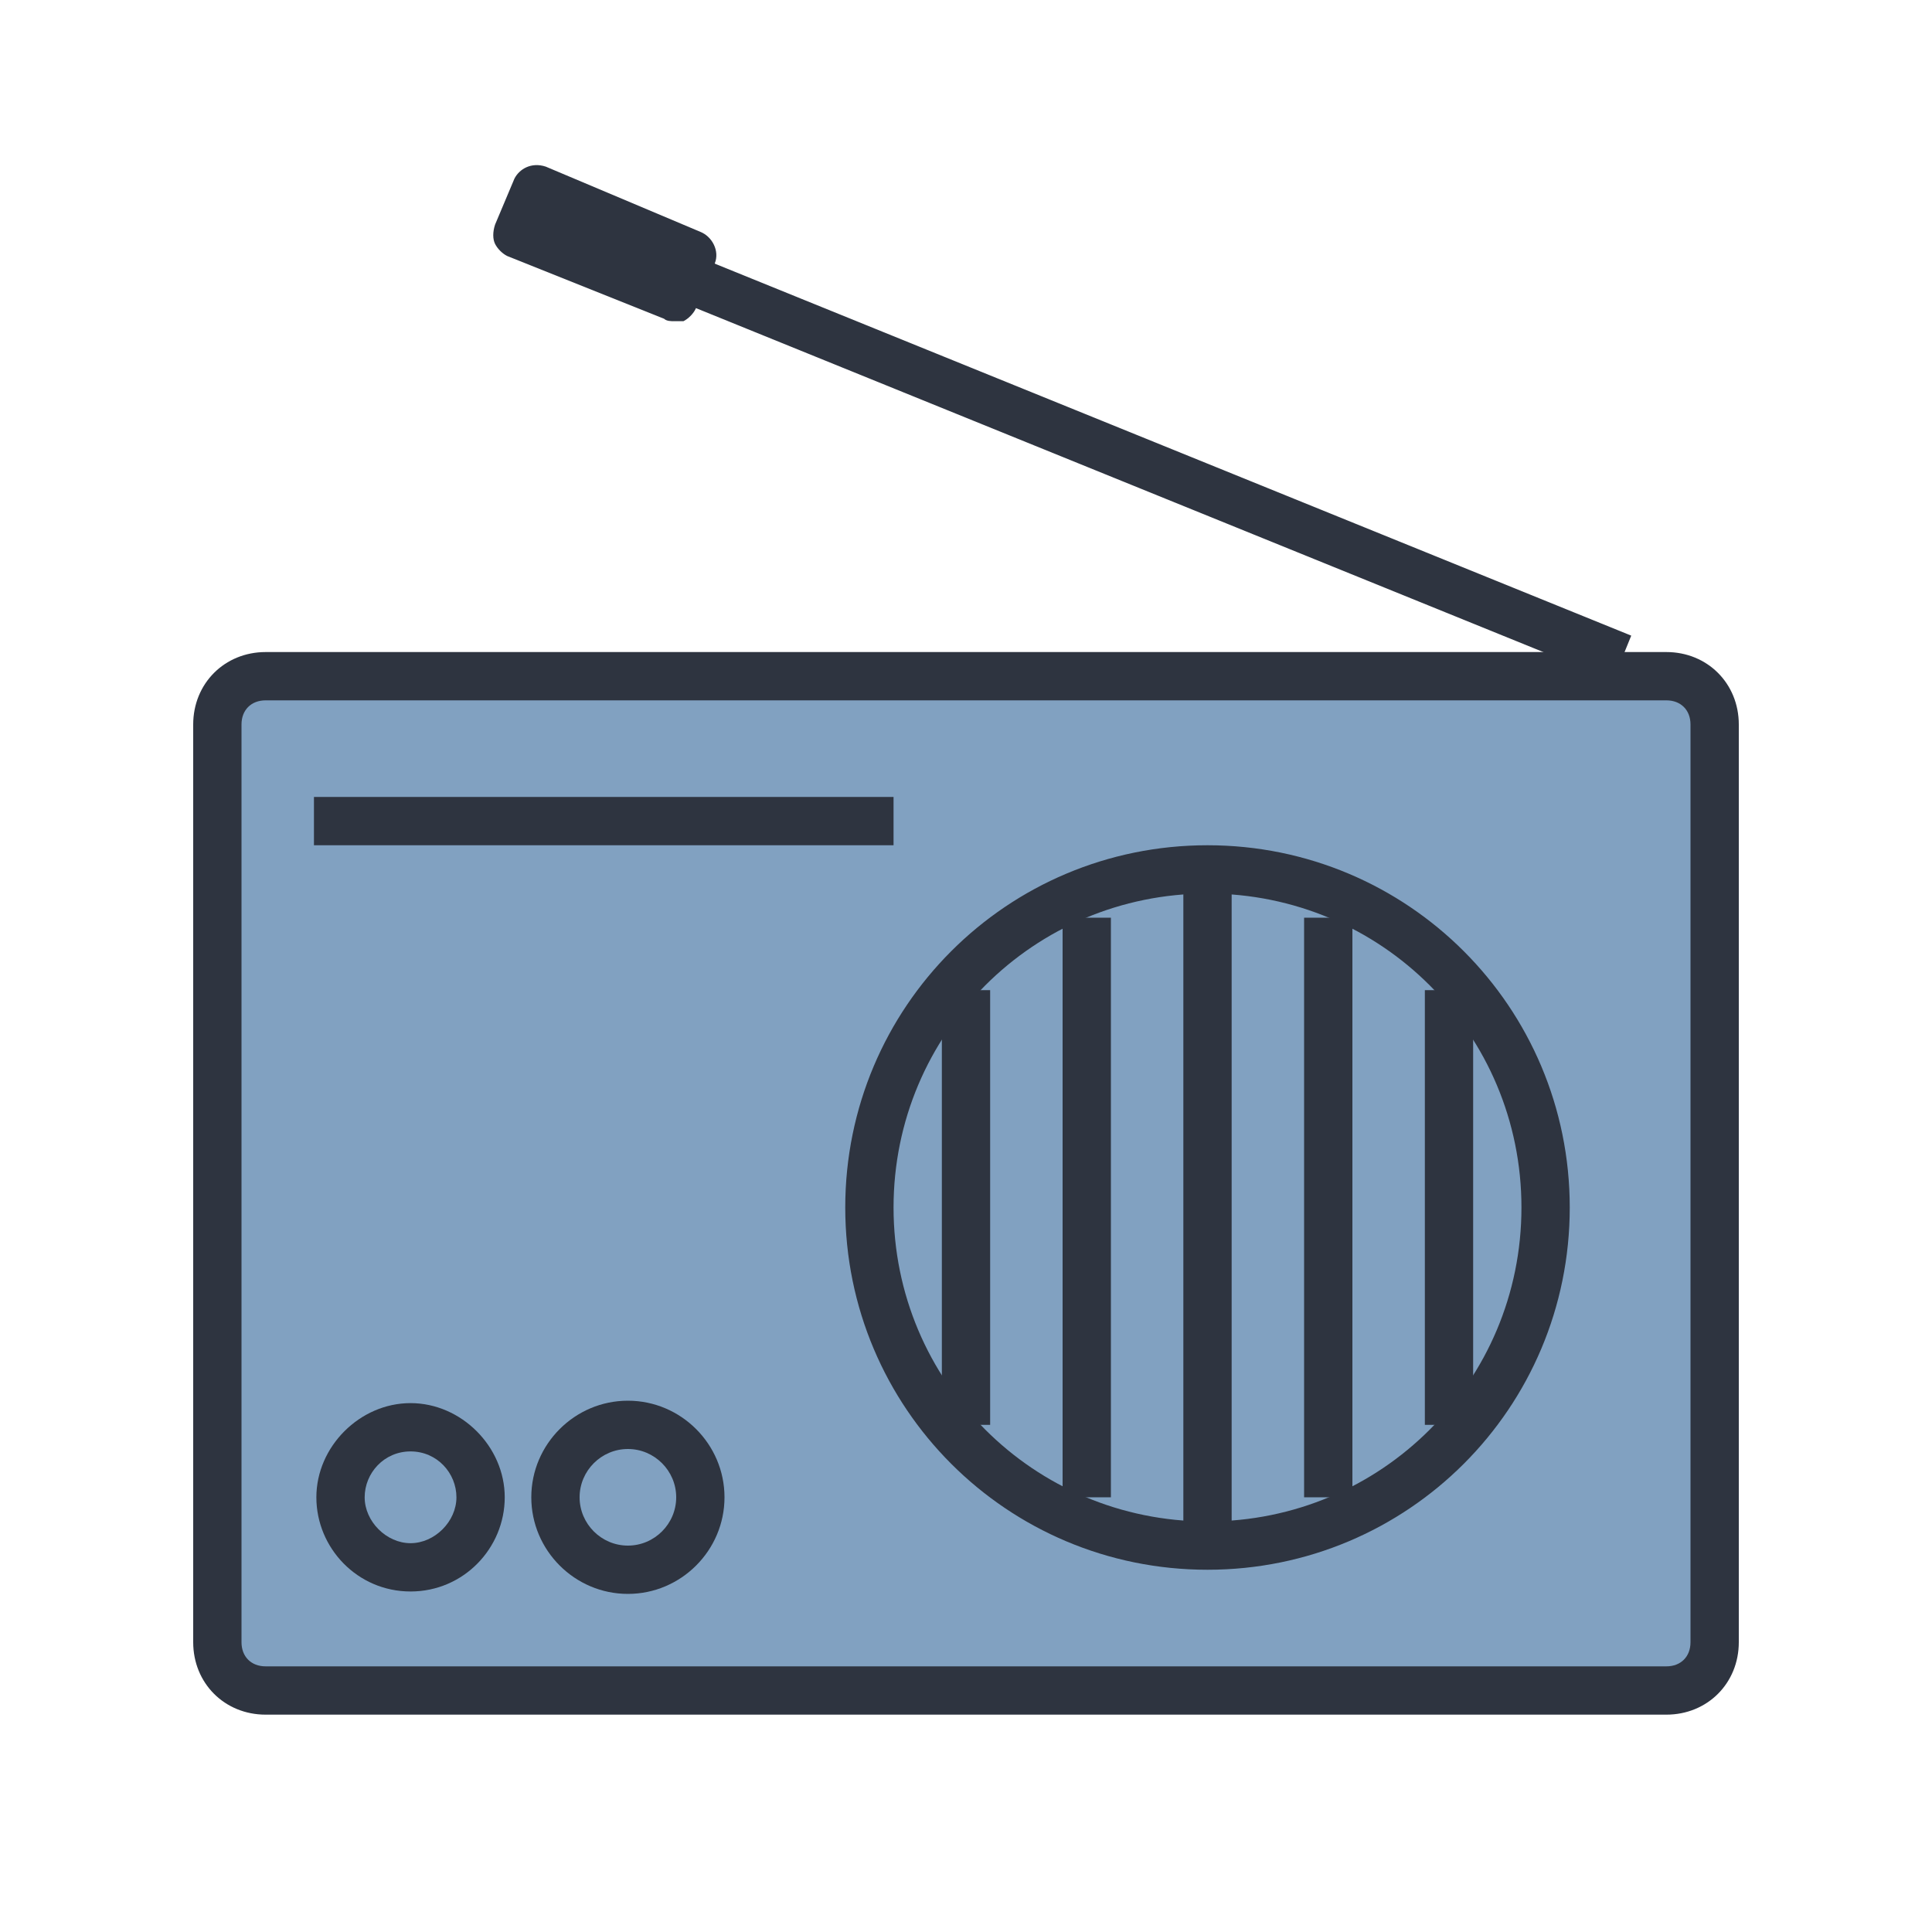
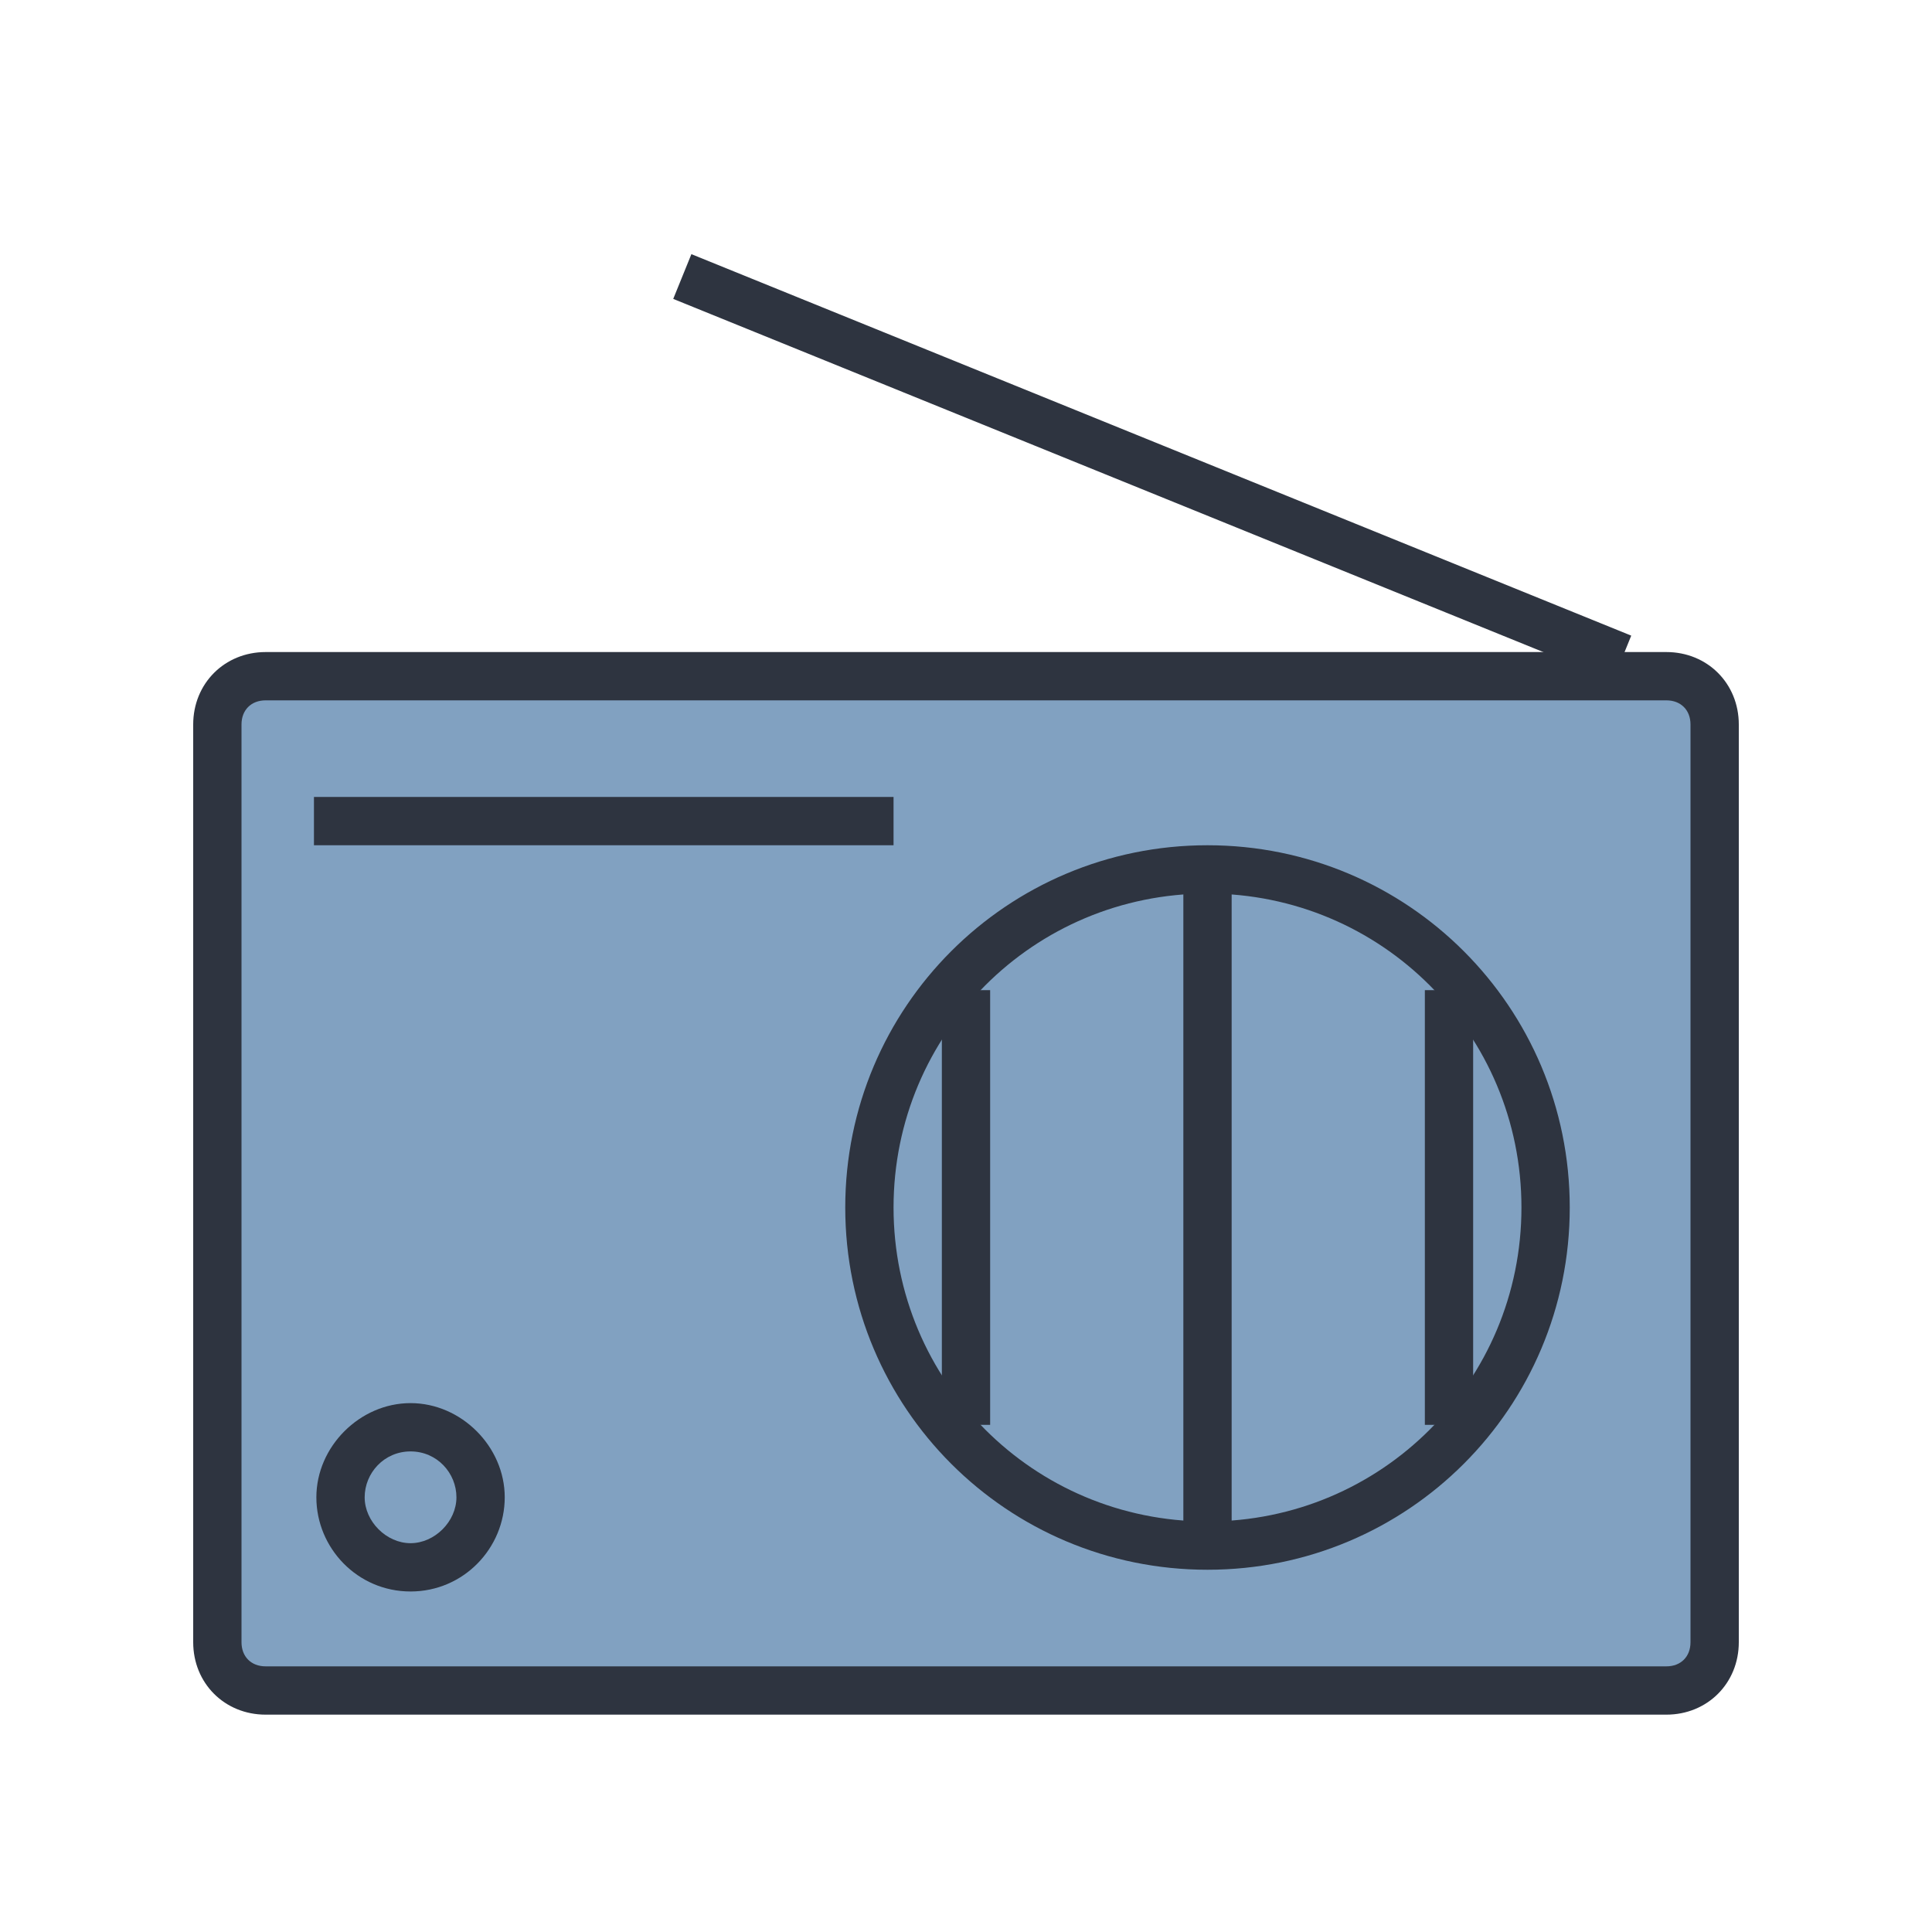
<svg xmlns="http://www.w3.org/2000/svg" width="800px" height="800px" viewBox="0 0 1024 1024" class="icon" version="1.1" fill="#000000">
  <g id="SVGRepo_bgCarrier" stroke-width="0" />
  <g id="SVGRepo_tracerCarrier" stroke-linecap="round" stroke-linejoin="round" />
  <g id="SVGRepo_iconCarrier">
    <path d="M908.8 870.4c0 14.08-11.52 25.6-25.6 25.6H140.8c-14.08 0-25.6-11.52-25.6-25.6V384c0-14.08 11.52-25.6 25.6-25.6h742.4c14.08 0 25.6 11.52 25.6 25.6v486.4z" fill="#81a1c1" />
    <path d="M883.2 908.8H140.8c-21.76 0-38.4-16.64-38.4-38.4V384c0-21.76 16.64-38.4 38.4-38.4h742.4c21.76 0 38.4 16.64 38.4 38.4v486.4c0 21.76-16.64 38.4-38.4 38.4zM140.8 371.2c-7.68 0-12.8 5.12-12.8 12.8v486.4c0 7.68 5.12 12.8 12.8 12.8h742.4c7.68 0 12.8-5.12 12.8-12.8V384c0-7.68-5.12-12.8-12.8-12.8H140.8z" fill="#2e3440" />
    <path d="M640 640m-179.2 0a179.2 179.2 0 1 0 358.4 0 179.2 179.2 0 1 0-358.4 0Z" fill="#81a1c1" />
    <path d="M640 832c-106.24 0-192-85.76-192-192s85.76-192 192-192 192 85.76 192 192-85.76 192-192 192z m0-358.4c-92.16 0-166.4 74.24-166.4 166.4s74.24 166.4 166.4 166.4 166.4-74.24 166.4-166.4-74.24-166.4-166.4-166.4z" fill="#2e3440" />
    <path d="M217.6 793.6m-37.12 0a37.12 37.12 0 1 0 74.24 0 37.12 37.12 0 1 0-74.24 0Z" fill="#81a1c1" />
    <path d="M217.6 843.52c-28.16 0-49.92-23.04-49.92-49.92s23.04-49.92 49.92-49.92 49.92 23.04 49.92 49.92-21.76 49.92-49.92 49.92z m0-74.24c-14.08 0-24.32 11.52-24.32 24.32s11.52 24.32 24.32 24.32 24.32-11.52 24.32-24.32-10.24-24.32-24.32-24.32z" fill="#2e3440" />
    <path d="M332.8 793.6m-38.4 0a38.4 38.4 0 1 0 76.8 0 38.4 38.4 0 1 0-76.8 0Z" fill="#81a1c1" />
-     <path d="M332.8 844.8c-28.16 0-51.2-23.04-51.2-51.2s23.04-51.2 51.2-51.2 51.2 23.04 51.2 51.2-23.04 51.2-51.2 51.2z m0-76.8c-14.08 0-25.6 11.52-25.6 25.6s11.52 25.6 25.6 25.6 25.6-11.52 25.6-25.6-11.52-25.6-25.6-25.6zM357.12 170.24c-1.28 0-3.84 0-5.12-1.28L268.8 135.68c-2.56-1.28-5.12-3.84-6.4-6.4-1.28-2.56-1.28-6.4 0-10.24l10.24-24.32c2.56-5.12 8.96-8.96 16.64-6.4L371.2 122.88c6.4 2.56 10.24 10.24 7.68 16.64l-10.24 24.32c-1.28 2.56-3.84 5.12-6.4 6.4h-5.12z m-16.64-33.28l10.24 3.84-10.24-3.84z" fill="#2e3440" />
    <path d="M356.826 158.426l9.626-23.718L864.589 336.896l-9.626 23.718zM627.2 460.8h25.6v358.4h-25.6z" fill="#2e3440" />
-     <path d="M563.2 486.4h25.6v307.2h-25.6z" fill="#2e3440" />
-     <path d="M691.2 486.4h25.6v307.2h-25.6z" fill="#2e3440" />
    <path d="M755.2 524.8h25.6v230.4h-25.6z" fill="#2e3440" />
    <path d="M499.2 524.8h25.6v230.4h-25.6z" fill="#2e3440" />
    <path d="M166.4 422.4h307.2v25.6H166.4z" fill="#2e3440" />
  </g>
</svg>